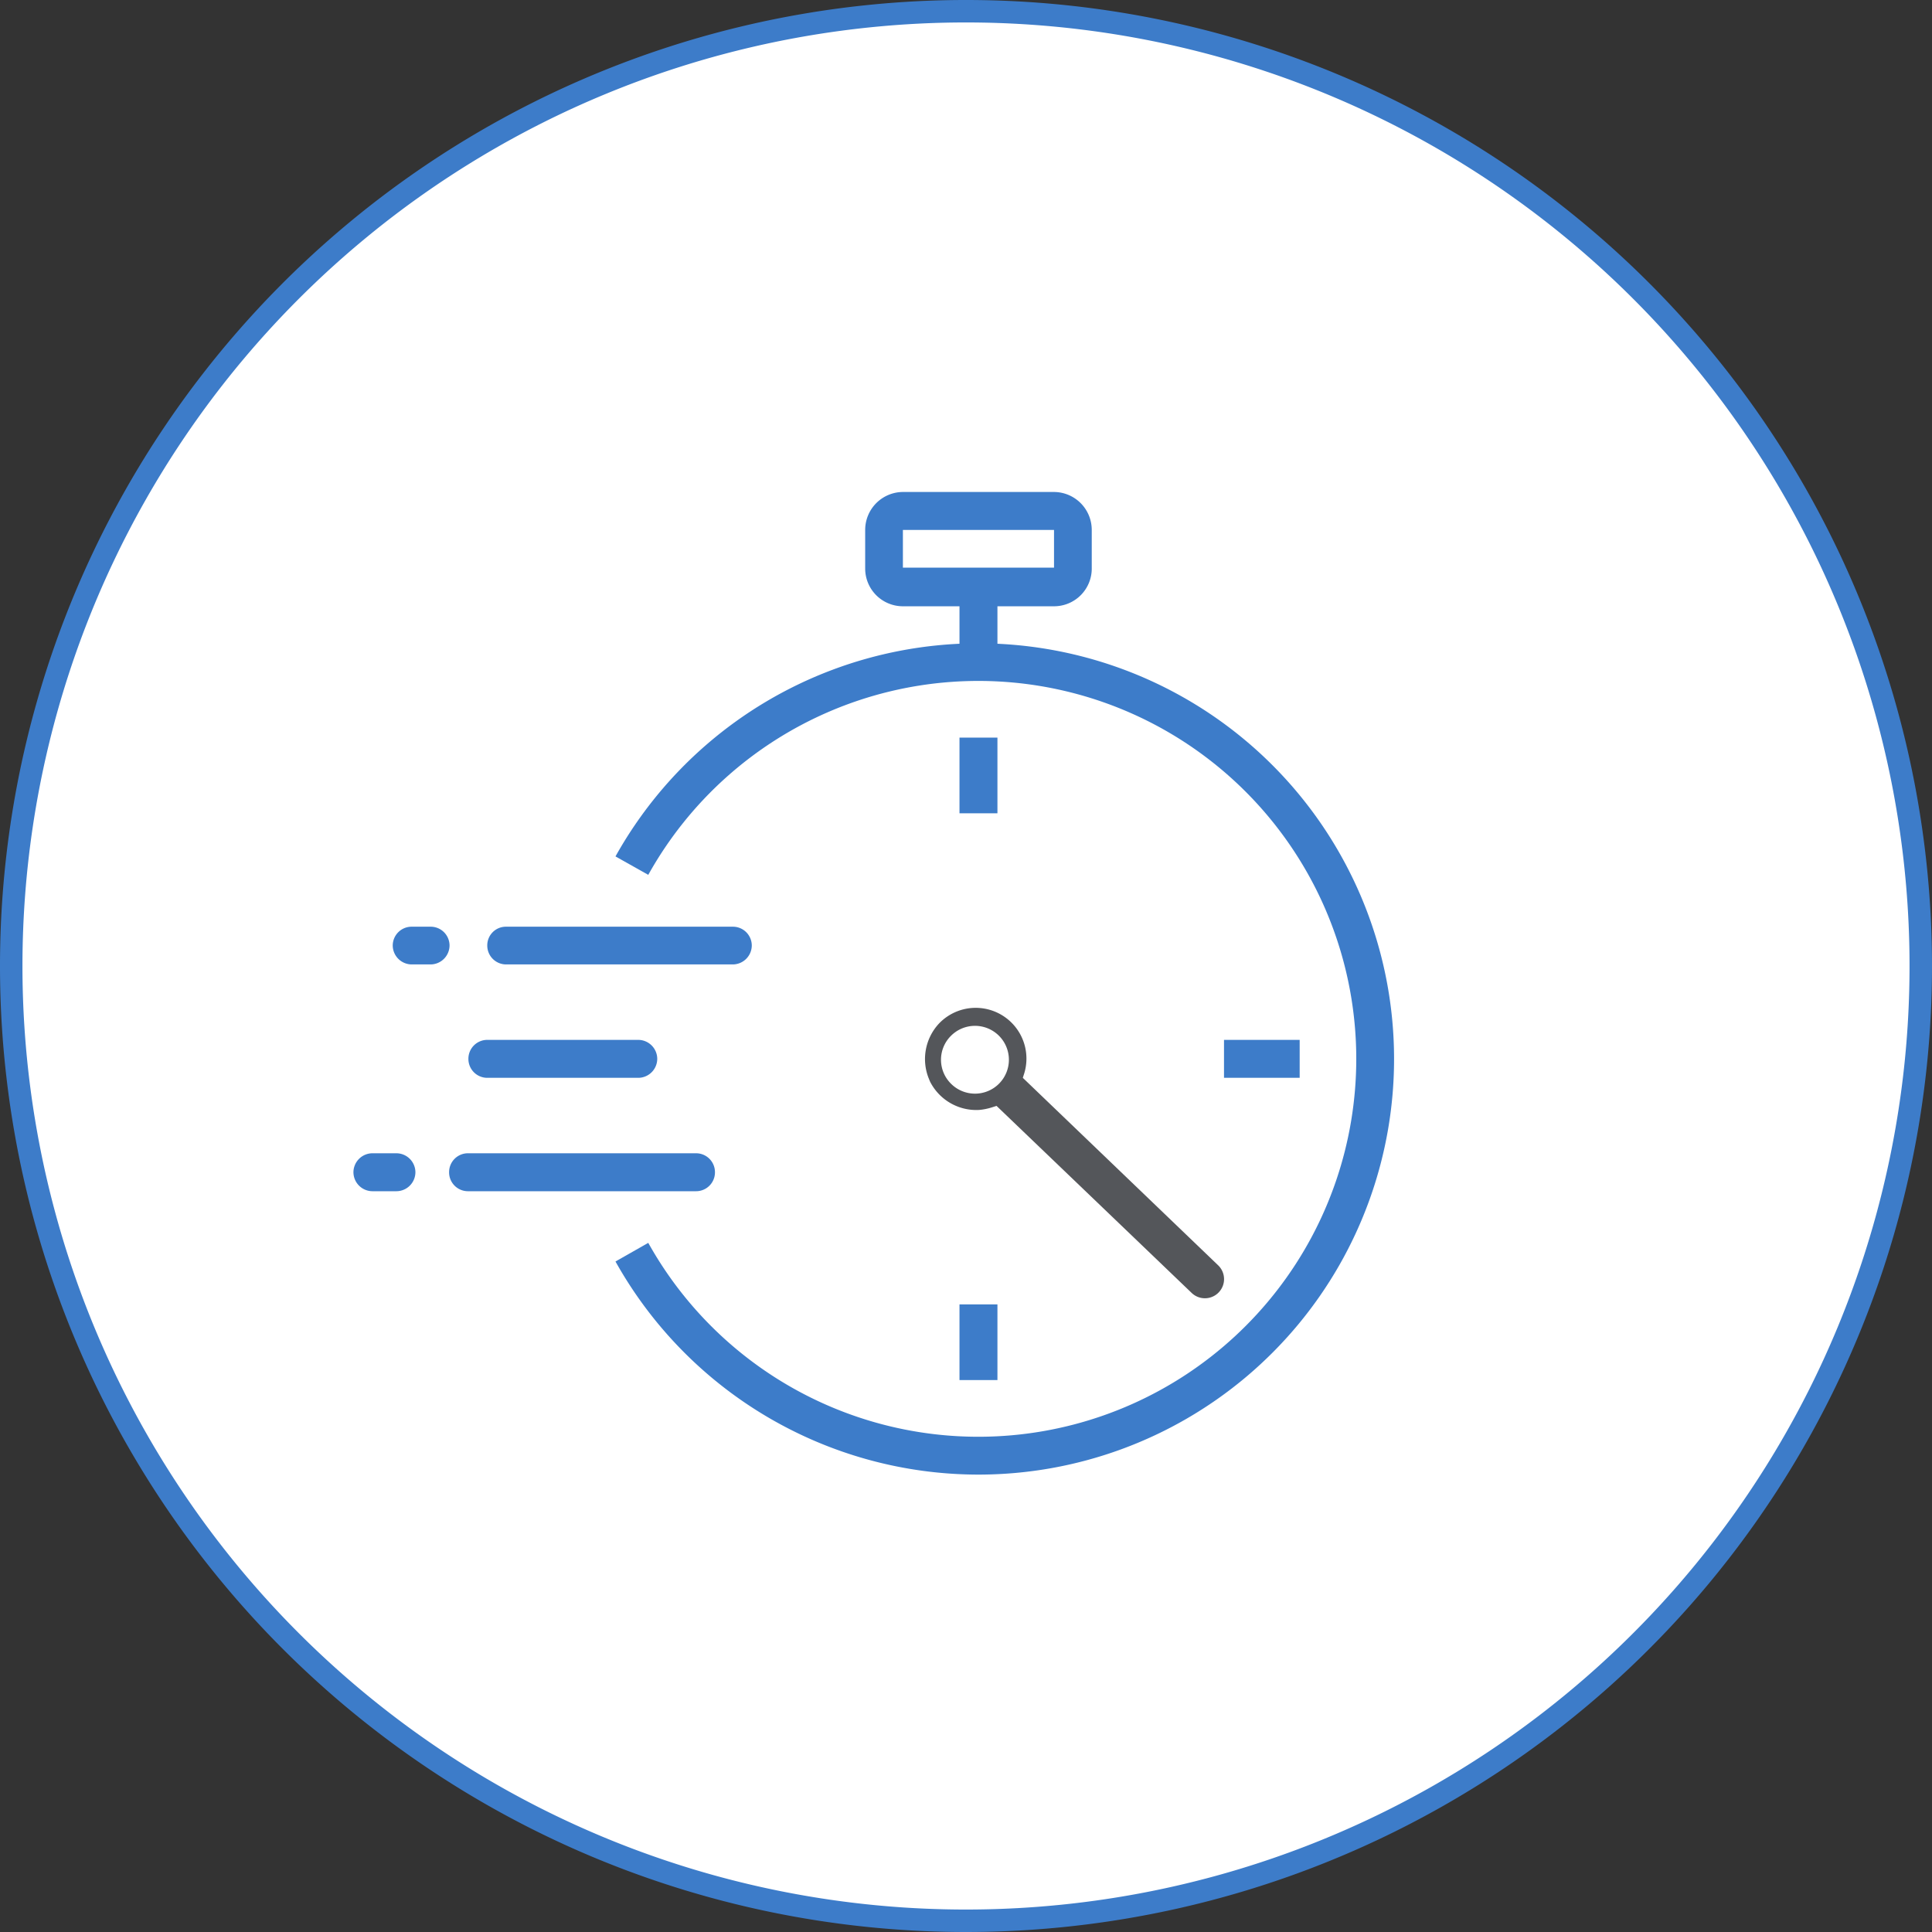
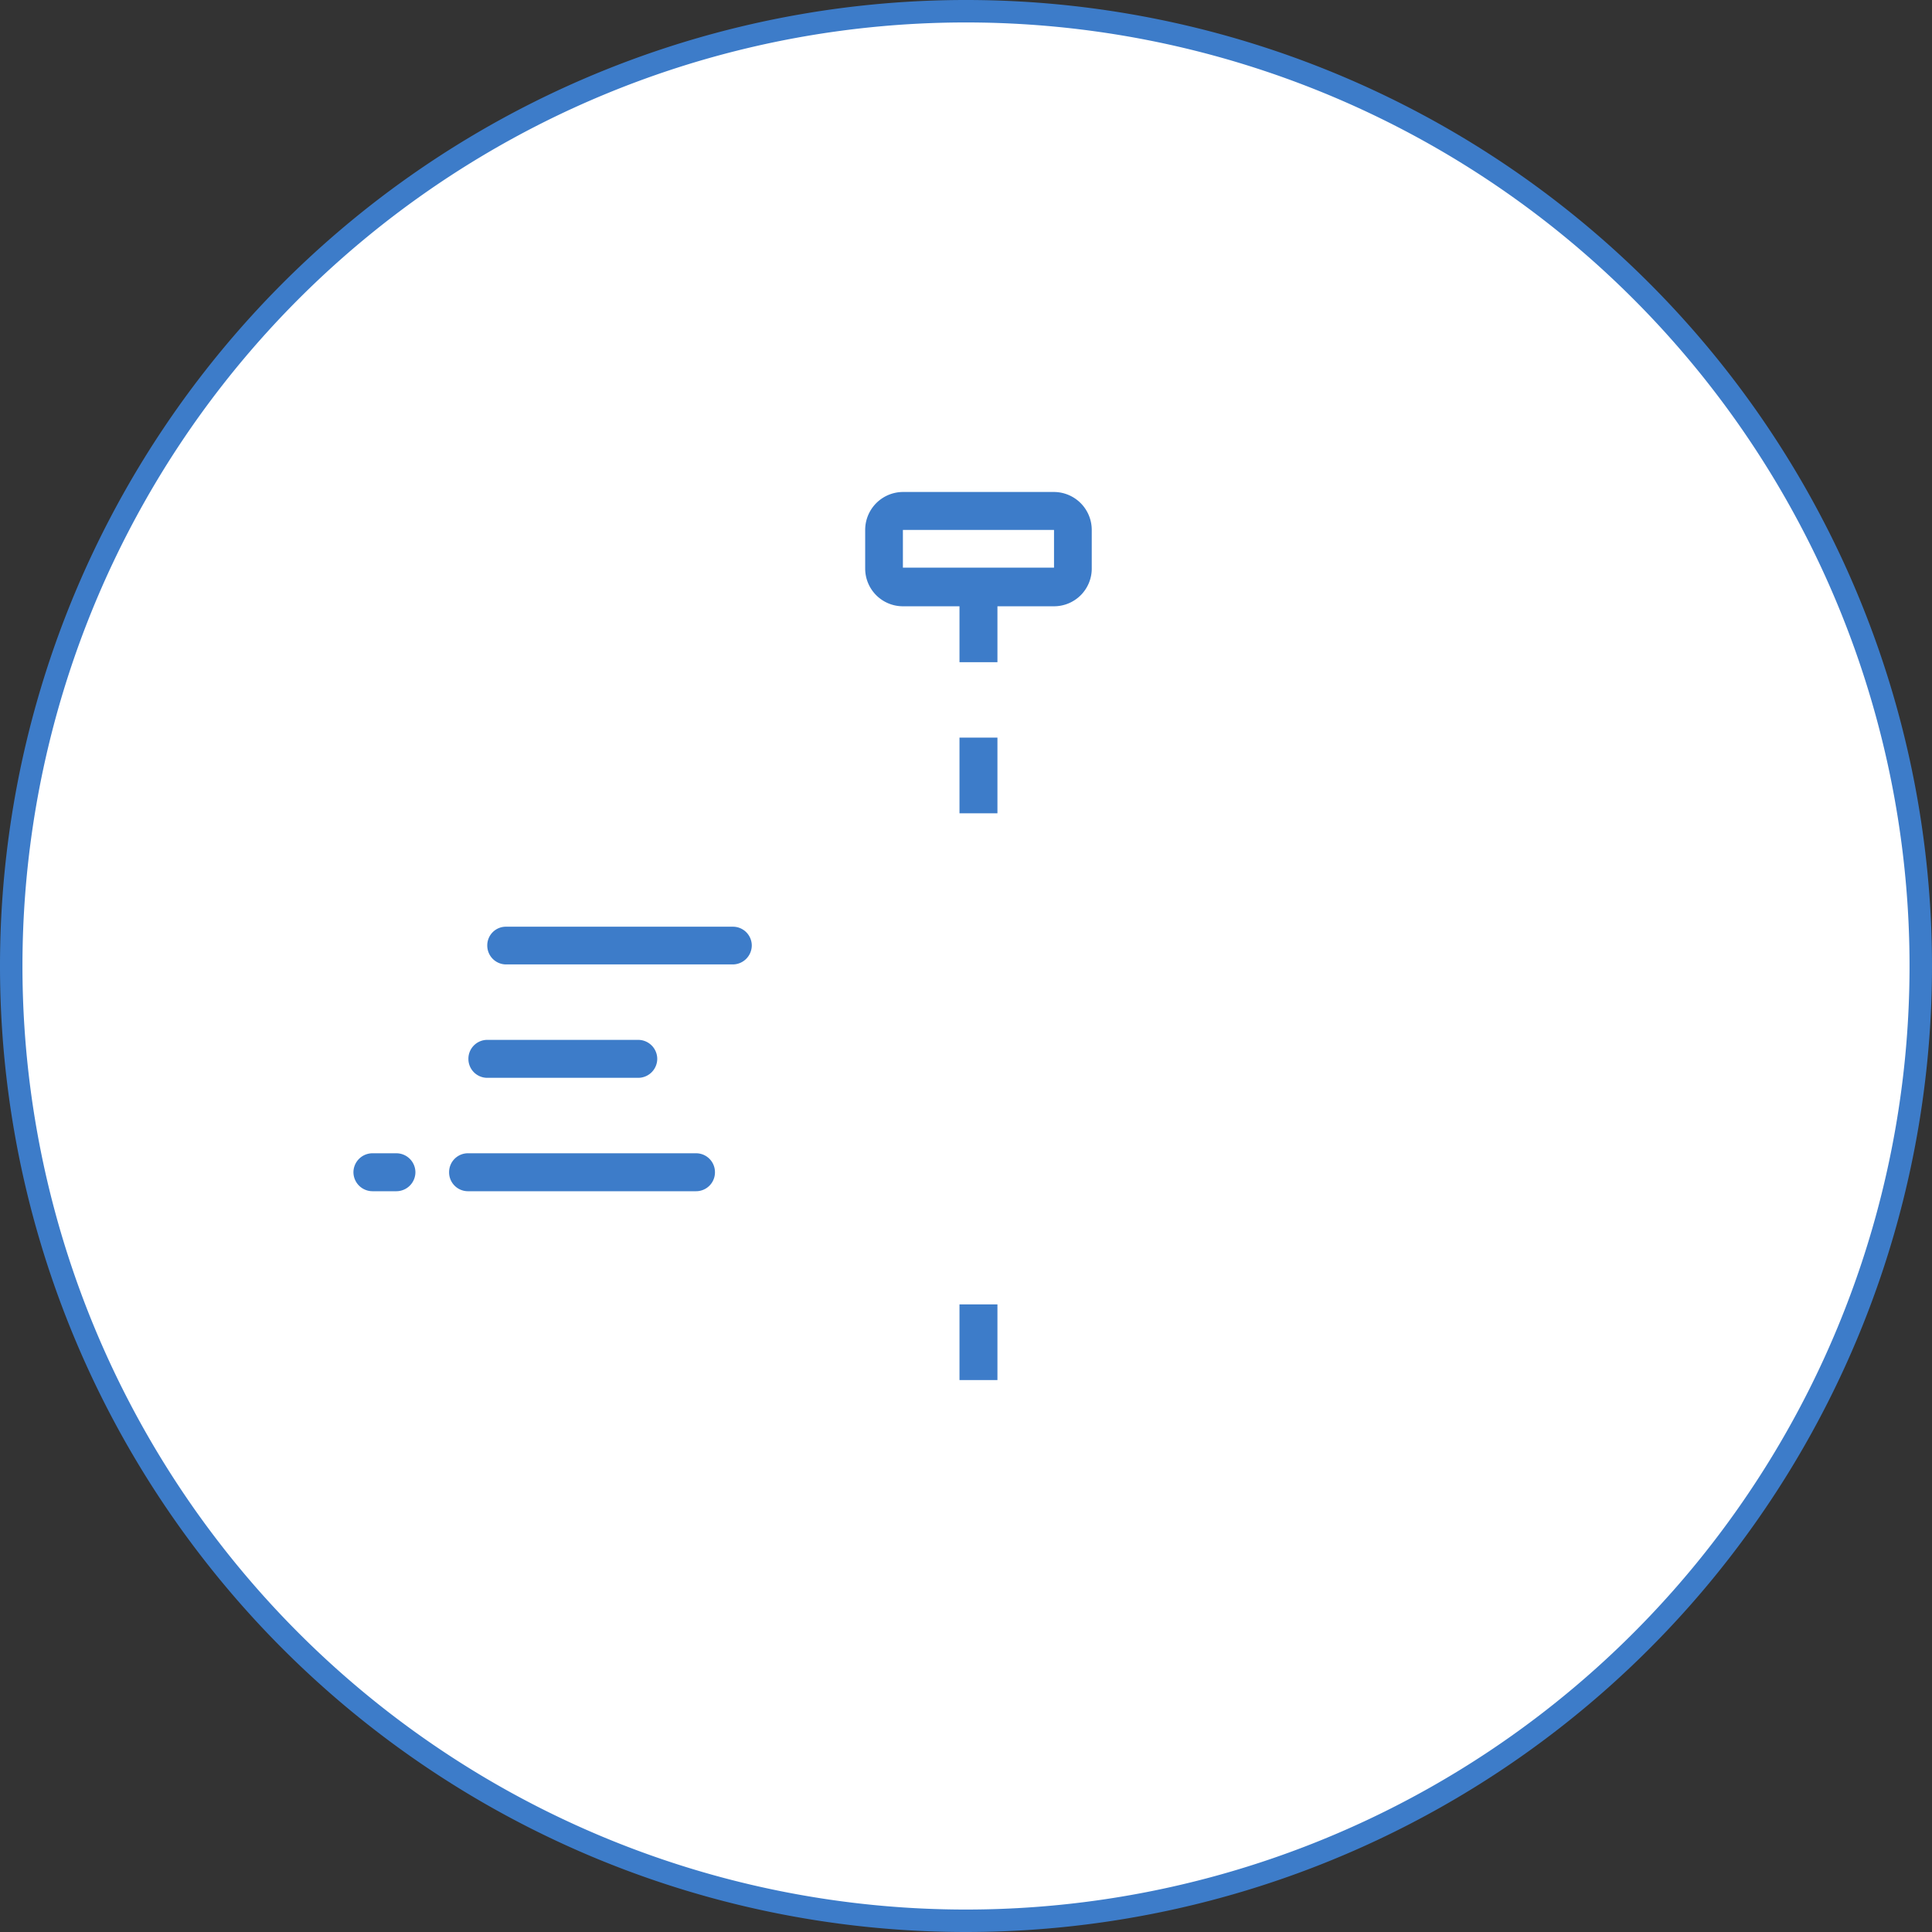
<svg xmlns="http://www.w3.org/2000/svg" viewBox="0 0 86.04 86.04">
  <rect x="0" y="0" width="86.04" height="86.04" fill="#333333" stroke="none" />
  <defs>
    <style>.cls-1{fill:#fff;stroke:#3d7cc9;stroke-miterlimit:10;}.cls-2{fill:#3d7cc9;}.cls-3{fill:#54565a;}</style>
  </defs>
  <g id="Layer_2" data-name="Layer 2">
    <g id="Layer_1-2" data-name="Layer 1">
      <path class="cls-1" d="M43,85.54A42.52,42.52,0,1,0,.5,43,42.52,42.52,0,0,0,43,85.54Z" />
-       <path class="cls-2" d="M43.57,65.67a18.53,18.53,0,0,1-16.16-9.49l1.46-.83a16.83,16.83,0,1,0,0-16.39l-1.46-.82A18.51,18.51,0,1,1,43.57,65.67Z" />
      <path class="cls-2" d="M42.73,32.85h1.69v3.37H42.73Z" />
-       <path class="cls-2" d="M54.51,46.31h3.37V48H54.51Z" />
      <path class="cls-2" d="M42.73,58.09h1.69v3.37H42.73Z" />
      <path class="cls-2" d="M21.7,46.31h6.73a.85.85,0,0,1,.84.85h0a.85.85,0,0,1-.84.84H21.7a.84.84,0,0,1-.84-.84h0A.84.84,0,0,1,21.7,46.31Z" />
      <path class="cls-2" d="M22.54,41.27h10.1a.84.84,0,0,1,.84.84h0a.85.85,0,0,1-.84.84H22.54a.84.84,0,0,1-.84-.84h0A.83.83,0,0,1,22.54,41.27Z" />
      <path class="cls-2" d="M20.86,51.36H31a.84.84,0,0,1,.84.84h0a.84.84,0,0,1-.84.85H20.86A.84.84,0,0,1,20,52.2h0A.84.84,0,0,1,20.86,51.36Z" />
      <path class="cls-2" d="M16.58,51.36h1.08a.85.85,0,0,1,.84.84h0a.85.85,0,0,1-.84.85H16.58a.85.85,0,0,1-.84-.85h0A.85.85,0,0,1,16.58,51.36Z" />
-       <path class="cls-2" d="M18.33,41.27h.84a.84.84,0,0,1,.85.84h0a.85.85,0,0,1-.85.84h-.84a.85.85,0,0,1-.84-.84h0A.84.84,0,0,1,18.33,41.27Z" />
      <path class="cls-2" d="M42.73,26.12h1.69v3.37H42.73Z" />
-       <path class="cls-2" d="M46.94,27H40.21a1.68,1.68,0,0,1-1.68-1.68V23.6a1.69,1.69,0,0,1,1.68-1.69h6.73a1.69,1.69,0,0,1,1.68,1.69v1.68A1.68,1.68,0,0,1,46.94,27ZM40.21,23.6v1.68h6.73V23.6Z" />
-       <path class="cls-3" d="M41.43,48.19a2.31,2.31,0,0,0,2.18,1.24,2.68,2.68,0,0,0,.55-.11l.22-.07,8.69,8.33a.85.85,0,1,0,1.18-1.23L45.55,48l.07-.22a2.26,2.26,0,0,0-3.81-2.19A2.32,2.32,0,0,0,41.35,48C41.38,48.07,41.4,48.13,41.43,48.19Zm.92-2.06a1.51,1.51,0,1,1,0,2.13A1.5,1.5,0,0,1,42.35,46.13Z" />
+       <path class="cls-2" d="M46.94,27H40.21a1.68,1.68,0,0,1-1.68-1.68V23.6a1.69,1.69,0,0,1,1.68-1.69h6.73a1.69,1.69,0,0,1,1.68,1.69v1.68A1.68,1.68,0,0,1,46.94,27M40.21,23.6v1.68h6.73V23.6Z" />
    </g>
  </g>
</svg>